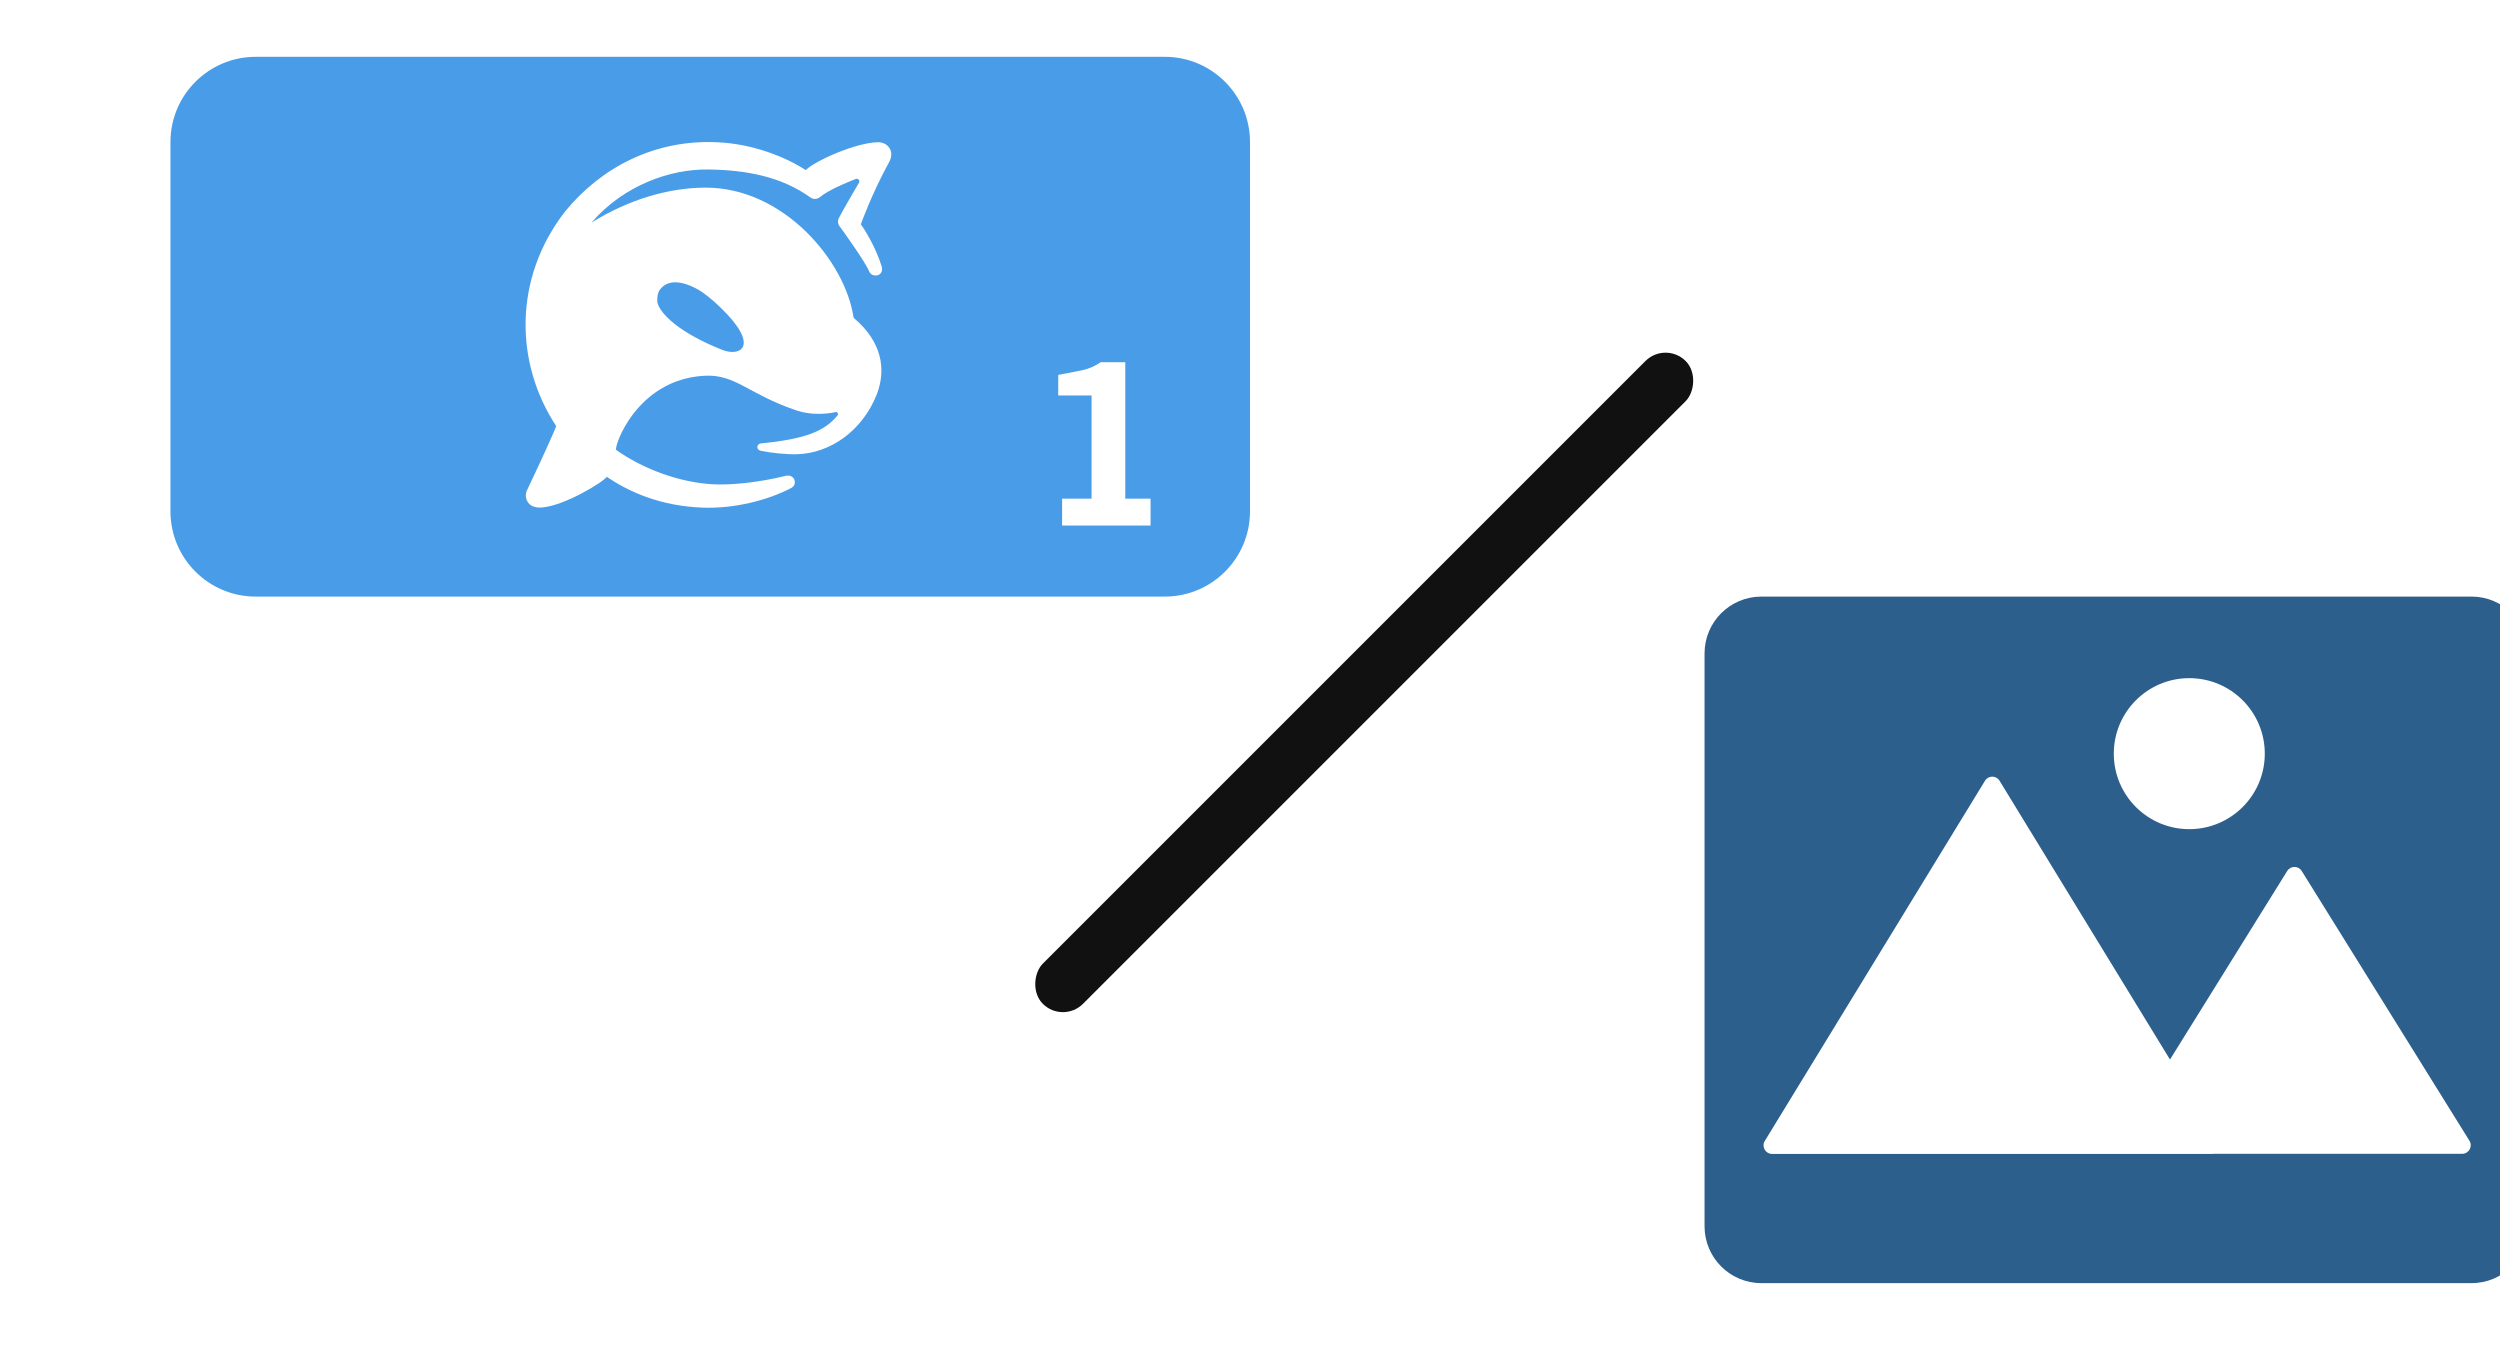
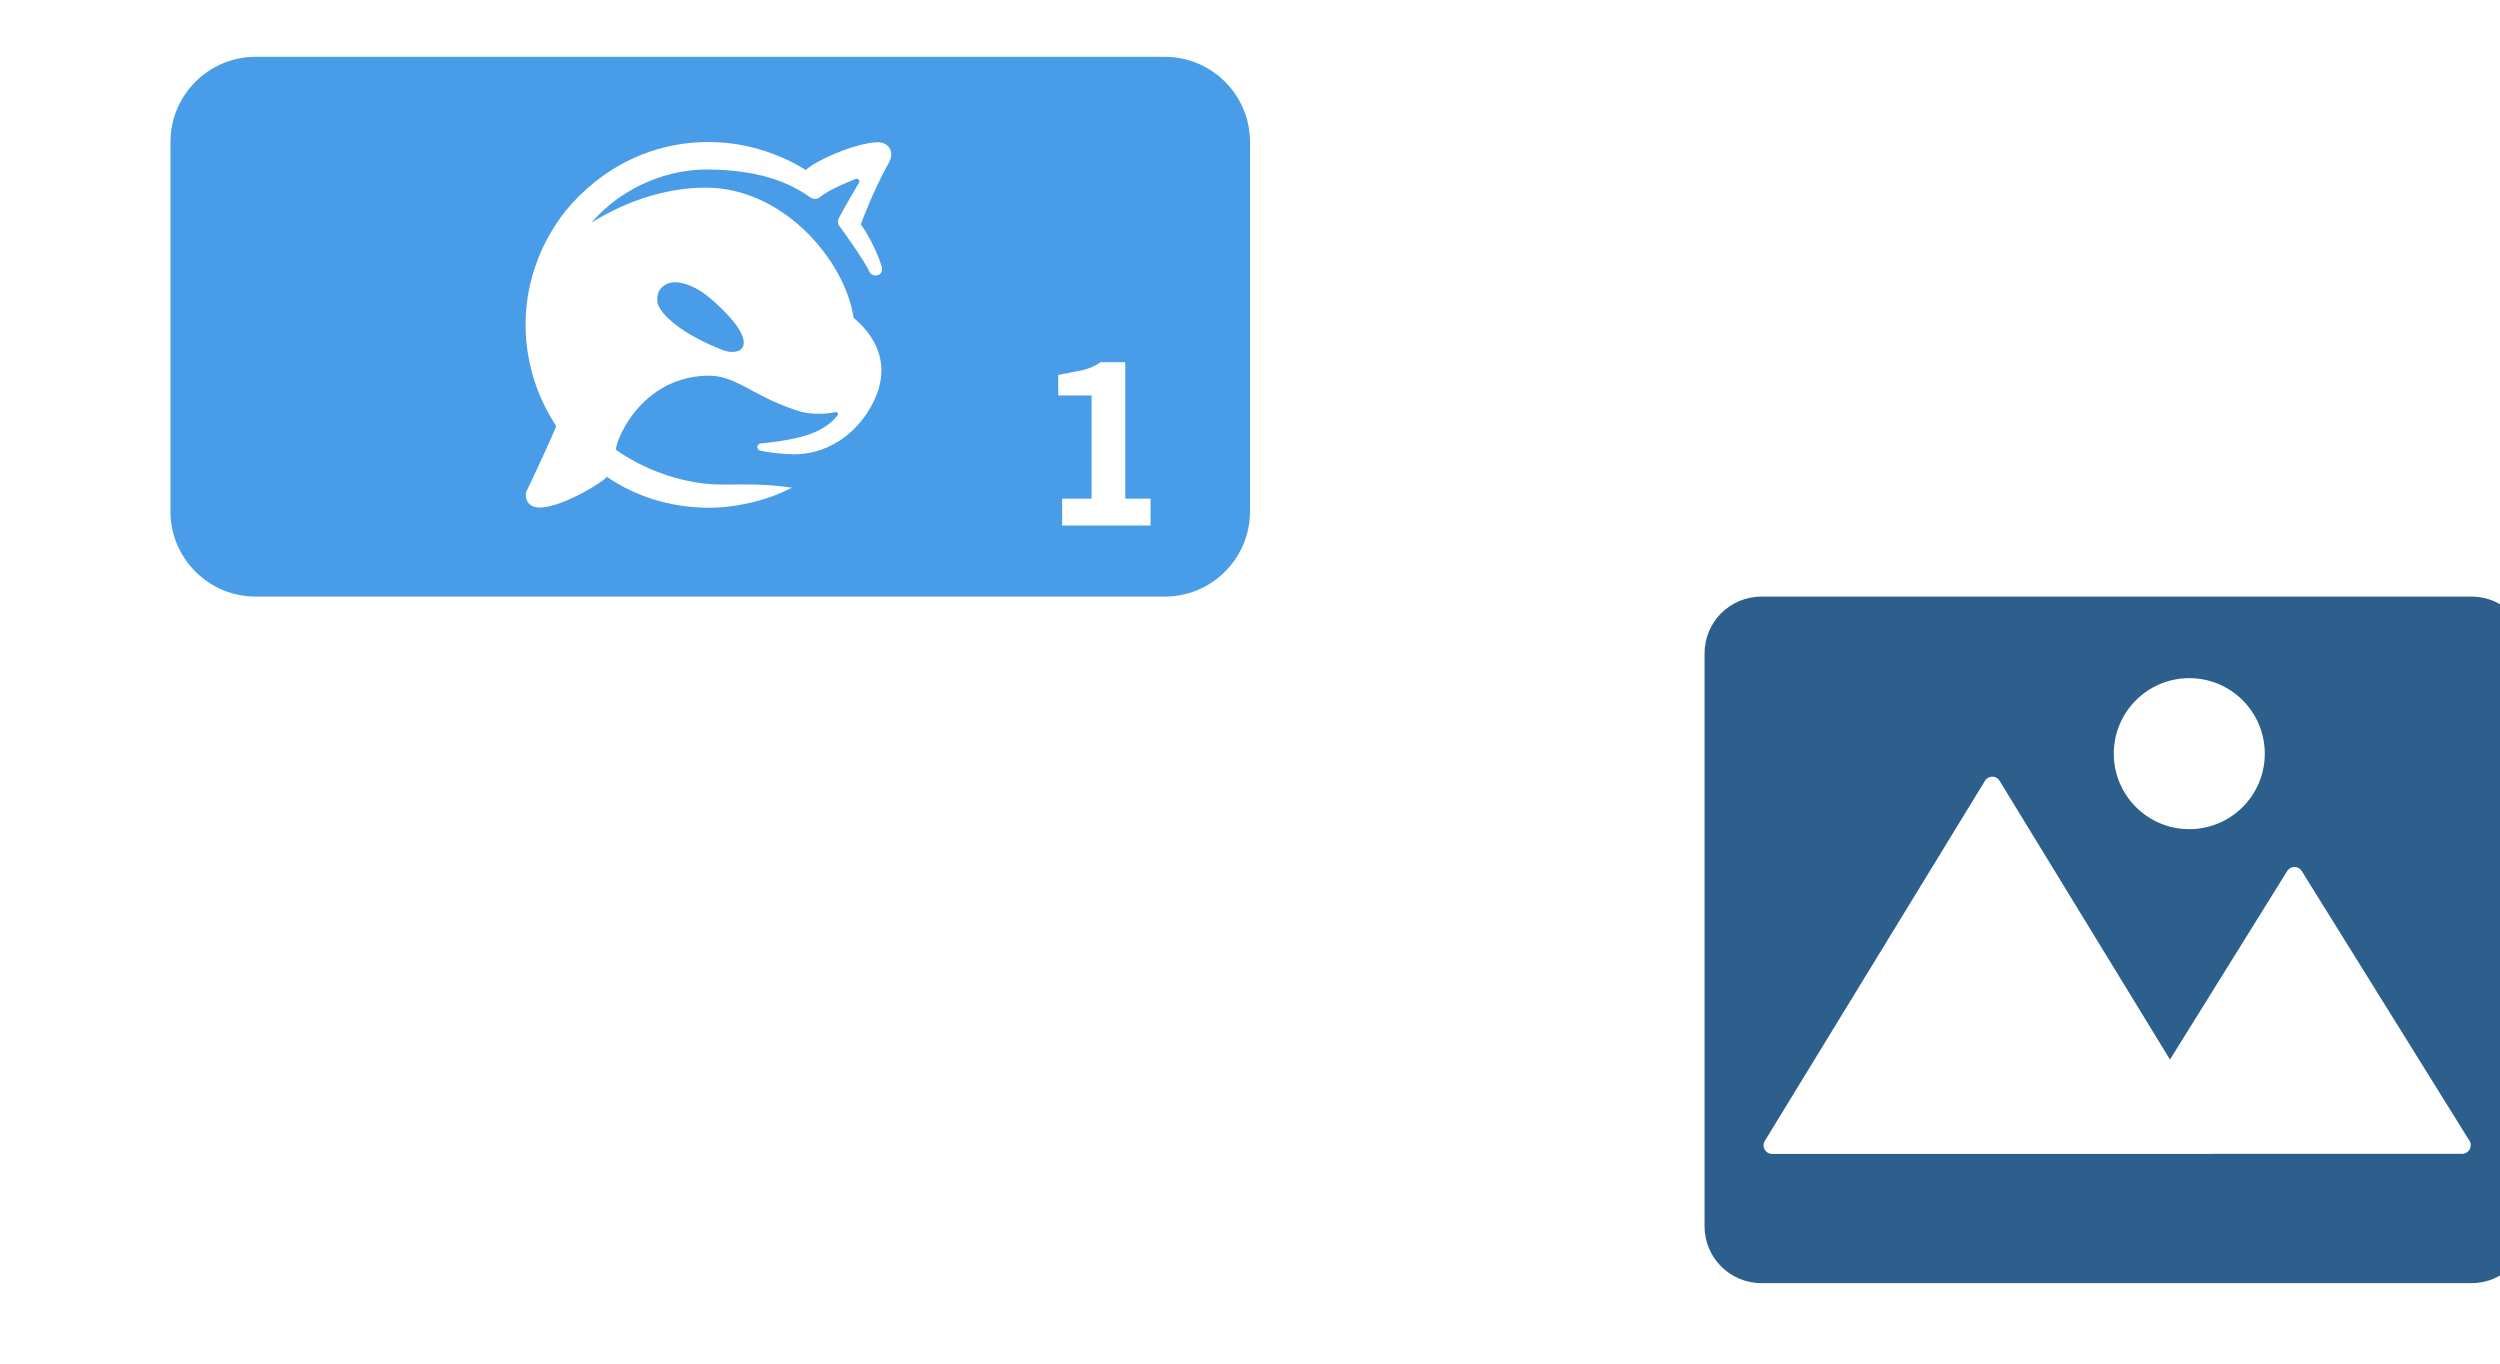
<svg xmlns="http://www.w3.org/2000/svg" width="176" height="96" viewBox="0 0 176 96" fill="none">
  <g clip-path="url(#clip0_127_440)">
    <path d="M173.999 42C176.208 42 177.999 43.791 177.999 46V86.332C177.999 88.541 176.208 90.332 173.999 90.332H124C121.791 90.332 120 88.541 120 86.332V46C120 43.791 121.791 42 124 42H173.999ZM140.768 54.964C140.534 54.581 139.978 54.581 139.744 54.964L124.242 80.322C123.998 80.722 124.286 81.235 124.754 81.235H155.758C155.792 81.235 155.825 81.232 155.857 81.227H173.34C173.81 81.226 174.097 80.709 173.85 80.31L162.04 61.316C161.805 60.939 161.256 60.939 161.021 61.316L152.767 74.592L140.768 54.964ZM154.126 47.742C151.19 47.742 148.811 50.122 148.811 53.058C148.811 55.993 151.191 58.373 154.126 58.373C157.061 58.373 159.441 55.993 159.441 53.058C159.441 50.122 157.061 47.742 154.126 47.742Z" fill="#2C5F8C" />
-     <path d="M82 4C85.314 4 88 6.686 88 10V36C88 39.314 85.314 42 82 42H18C14.686 42 12 39.314 12 36V10C12 6.686 14.686 4 18 4H82ZM77.485 25.5C77.094 25.771 76.663 25.96 76.192 26.065C75.721 26.162 75.157 26.271 74.499 26.394V27.84H76.846V35.107H74.772V37H80.999V35.107H79.219V25.5H77.485ZM50.565 10.019C46.078 9.783 42.286 11.816 39.773 14.901C36.144 19.577 36.227 25.55 39.155 29.993C39.166 30.077 37.905 32.844 37.073 34.575C36.92 34.895 37.021 35.809 38.136 35.728C39.78 35.609 42.586 33.858 42.712 33.566C44.257 34.608 46.472 35.641 49.539 35.74C51.629 35.808 54.018 35.252 55.746 34.331C56.165 34.057 55.932 33.339 55.289 33.504C53.39 33.975 51.424 34.162 50.2 34.095C47.793 33.961 45.23 32.995 43.38 31.675C43.193 31.515 44.784 26.687 49.63 26.451C51.806 26.345 52.731 27.781 56.112 28.908C57.018 29.21 58.067 29.174 58.831 29.011C58.953 28.985 59.052 29.135 58.963 29.245C58.074 30.34 56.735 30.908 53.546 31.219C53.237 31.272 53.234 31.695 53.582 31.74C54.288 31.886 55.331 31.998 56.112 31.977C58.445 31.915 60.709 30.337 61.731 27.753C62.406 25.974 62.079 24.063 60.122 22.396C60.104 22.381 60.09 22.359 60.086 22.336C59.512 18.427 55.195 13.189 49.648 13.21C47.086 13.22 44.293 14.024 41.64 15.671C43.947 13 47.228 11.909 49.791 11.932C52.521 11.957 55.023 12.434 57.047 13.899C57.255 14.05 57.536 14.035 57.733 13.87C58.305 13.393 59.552 12.868 60.246 12.598C60.409 12.534 60.561 12.71 60.473 12.861C60.112 13.475 59.464 14.587 59.058 15.347C58.959 15.531 58.976 15.755 59.102 15.922C59.309 16.195 60.921 18.441 61.183 19.095C61.384 19.595 62.286 19.477 62.062 18.723C61.637 17.388 60.889 16.178 60.602 15.793C60.61 15.77 61.374 13.627 62.59 11.421C63.033 10.617 62.457 10.004 61.819 10.012C60.27 10.03 57.372 11.324 56.724 11.974C55.264 11.026 52.98 10.134 50.565 10.019ZM46.455 20.394C46.981 19.694 47.929 19.7 49.187 20.408C49.588 20.634 50.157 21.106 50.697 21.624C53.538 24.348 52.152 25.14 50.855 24.635C50.002 24.302 48.785 23.736 47.841 23.067C46.929 22.422 46.275 21.676 46.27 21.164C46.268 20.892 46.303 20.596 46.455 20.394Z" fill="#499DE8" />
-     <rect x="117.255" y="24" width="4" height="64" rx="2" transform="rotate(45 117.255 24)" fill="#111111" />
+     <path d="M82 4C85.314 4 88 6.686 88 10V36C88 39.314 85.314 42 82 42H18C14.686 42 12 39.314 12 36V10C12 6.686 14.686 4 18 4H82ZM77.485 25.5C77.094 25.771 76.663 25.96 76.192 26.065C75.721 26.162 75.157 26.271 74.499 26.394V27.84H76.846V35.107H74.772V37H80.999V35.107H79.219V25.5H77.485ZM50.565 10.019C46.078 9.783 42.286 11.816 39.773 14.901C36.144 19.577 36.227 25.55 39.155 29.993C39.166 30.077 37.905 32.844 37.073 34.575C36.92 34.895 37.021 35.809 38.136 35.728C39.78 35.609 42.586 33.858 42.712 33.566C44.257 34.608 46.472 35.641 49.539 35.74C51.629 35.808 54.018 35.252 55.746 34.331C53.39 33.975 51.424 34.162 50.2 34.095C47.793 33.961 45.23 32.995 43.38 31.675C43.193 31.515 44.784 26.687 49.63 26.451C51.806 26.345 52.731 27.781 56.112 28.908C57.018 29.21 58.067 29.174 58.831 29.011C58.953 28.985 59.052 29.135 58.963 29.245C58.074 30.34 56.735 30.908 53.546 31.219C53.237 31.272 53.234 31.695 53.582 31.74C54.288 31.886 55.331 31.998 56.112 31.977C58.445 31.915 60.709 30.337 61.731 27.753C62.406 25.974 62.079 24.063 60.122 22.396C60.104 22.381 60.09 22.359 60.086 22.336C59.512 18.427 55.195 13.189 49.648 13.21C47.086 13.22 44.293 14.024 41.64 15.671C43.947 13 47.228 11.909 49.791 11.932C52.521 11.957 55.023 12.434 57.047 13.899C57.255 14.05 57.536 14.035 57.733 13.87C58.305 13.393 59.552 12.868 60.246 12.598C60.409 12.534 60.561 12.71 60.473 12.861C60.112 13.475 59.464 14.587 59.058 15.347C58.959 15.531 58.976 15.755 59.102 15.922C59.309 16.195 60.921 18.441 61.183 19.095C61.384 19.595 62.286 19.477 62.062 18.723C61.637 17.388 60.889 16.178 60.602 15.793C60.61 15.77 61.374 13.627 62.59 11.421C63.033 10.617 62.457 10.004 61.819 10.012C60.27 10.03 57.372 11.324 56.724 11.974C55.264 11.026 52.98 10.134 50.565 10.019ZM46.455 20.394C46.981 19.694 47.929 19.7 49.187 20.408C49.588 20.634 50.157 21.106 50.697 21.624C53.538 24.348 52.152 25.14 50.855 24.635C50.002 24.302 48.785 23.736 47.841 23.067C46.929 22.422 46.275 21.676 46.27 21.164C46.268 20.892 46.303 20.596 46.455 20.394Z" fill="#499DE8" />
  </g>
  <defs>
    <clipPath id="clip0_127_440">
      <rect width="176" height="96" fill="white" />
    </clipPath>
  </defs>
</svg>